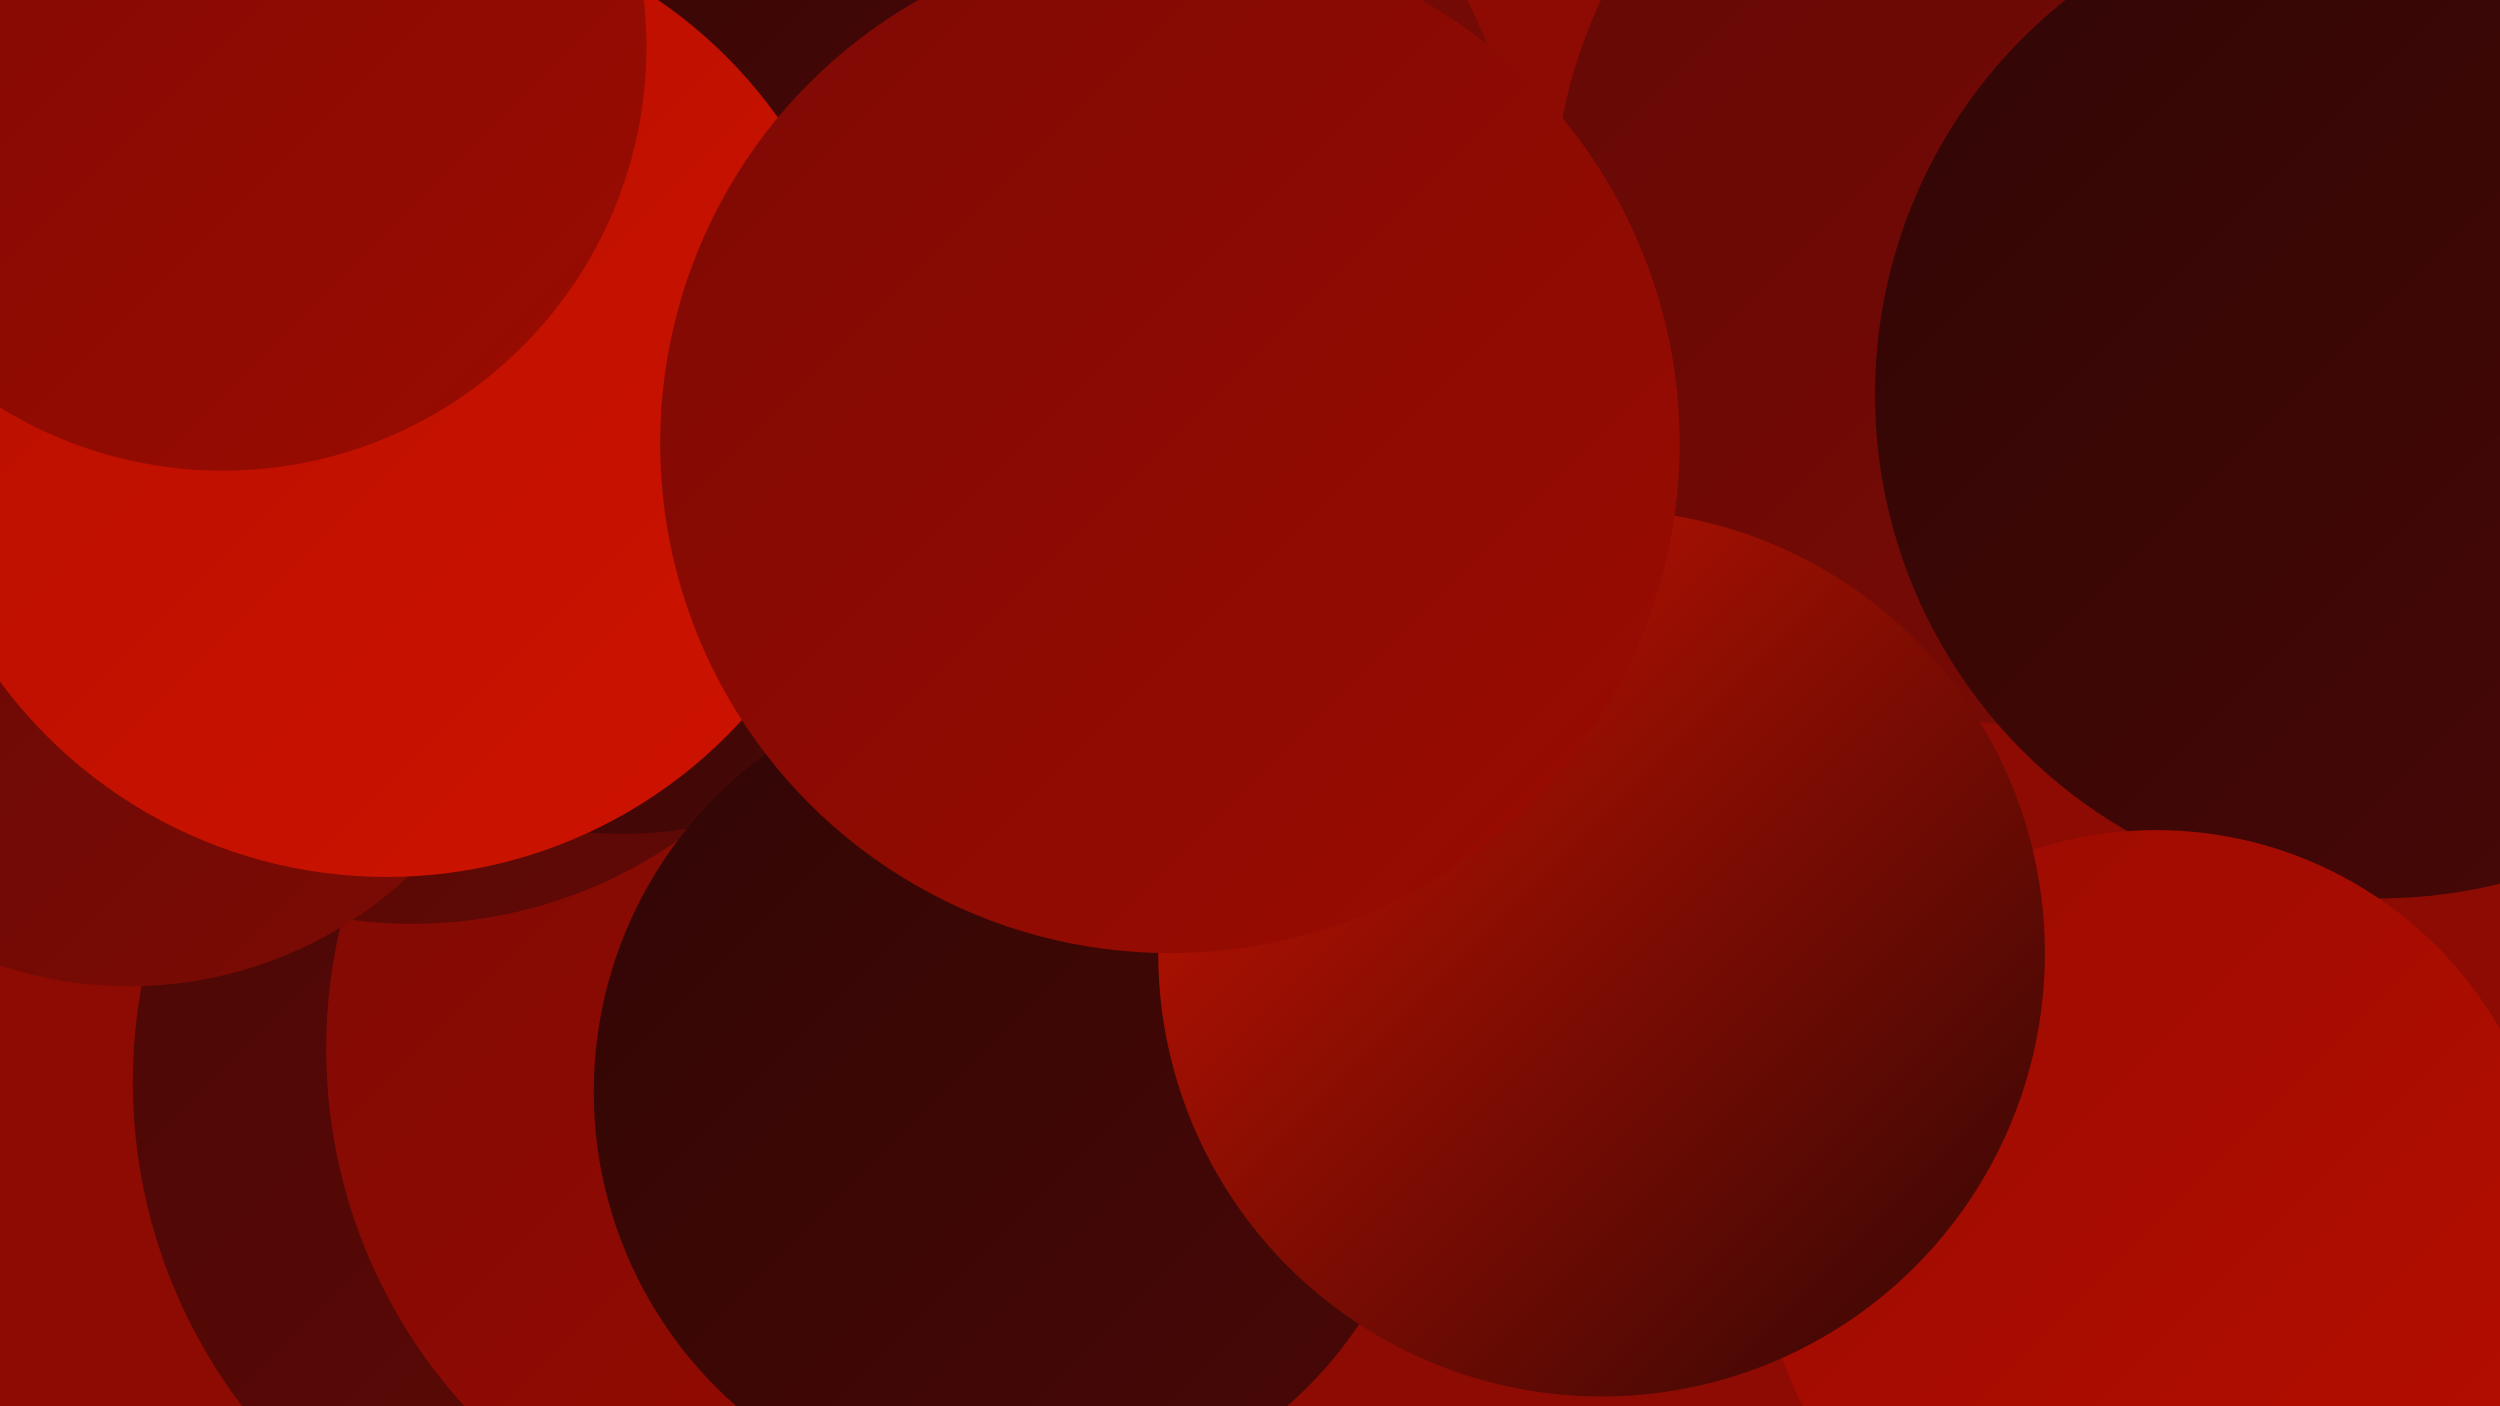
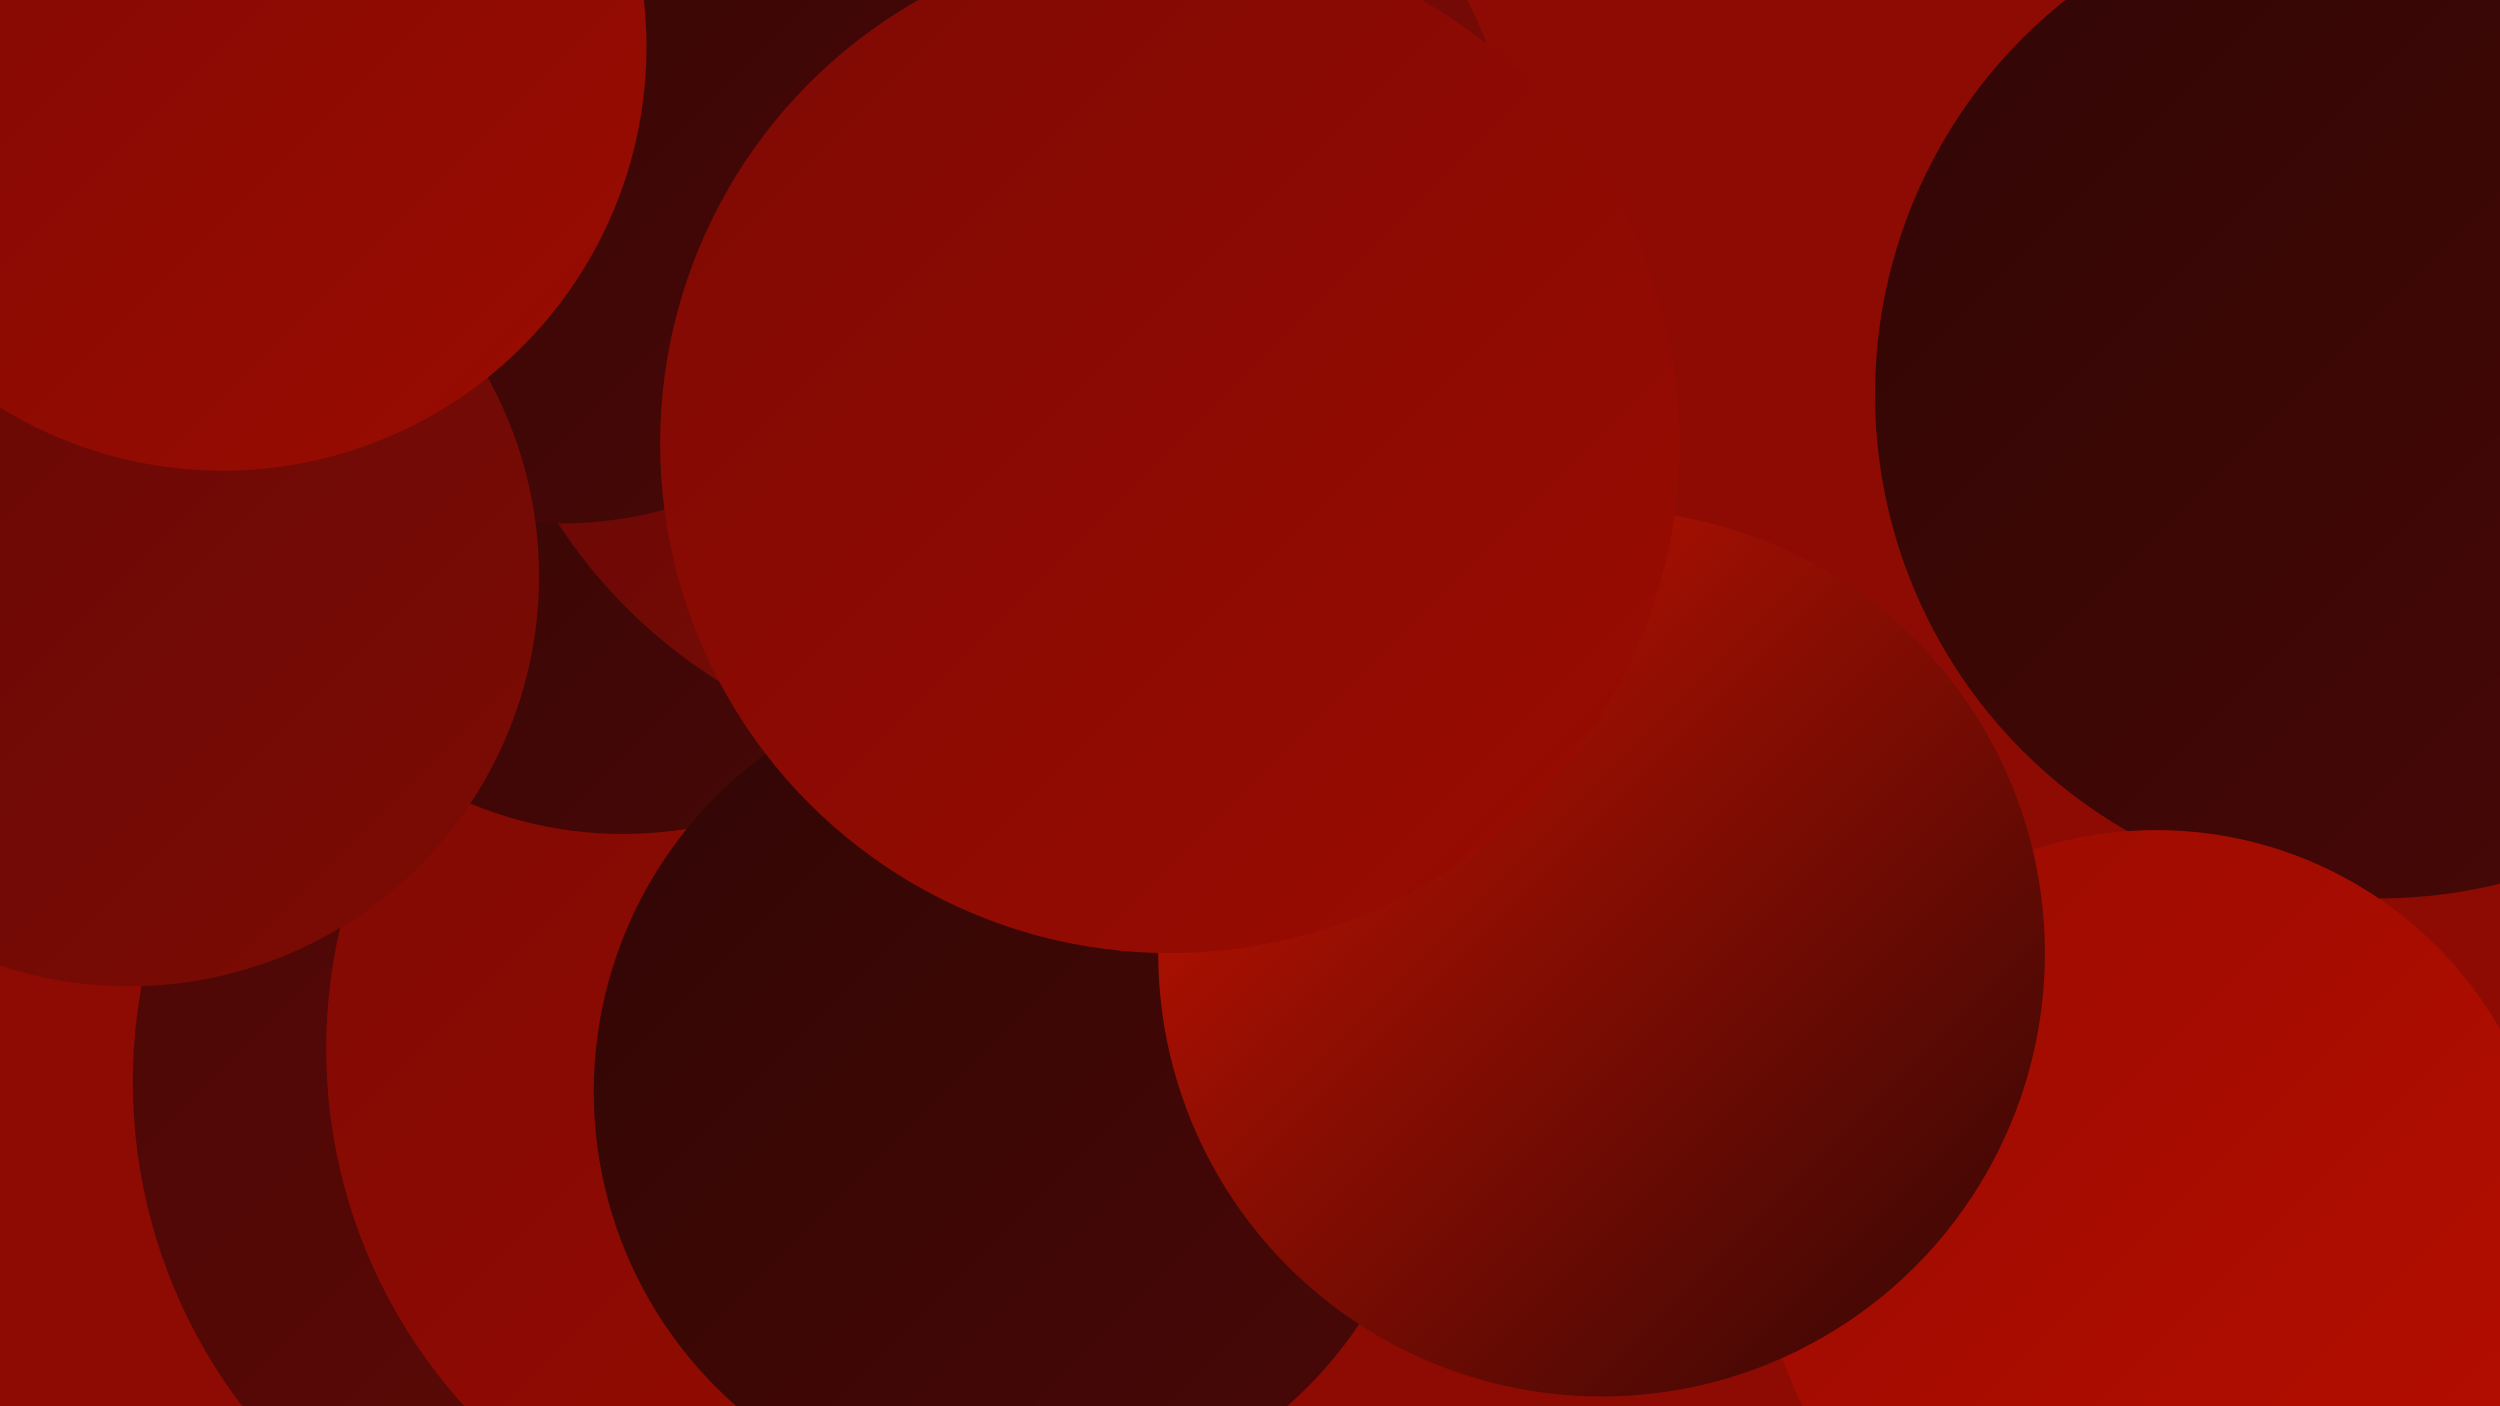
<svg xmlns="http://www.w3.org/2000/svg" width="1280" height="720">
  <defs>
    <linearGradient id="grad0" x1="0%" y1="0%" x2="100%" y2="100%">
      <stop offset="0%" style="stop-color:#300605;stop-opacity:1" />
      <stop offset="100%" style="stop-color:#490806;stop-opacity:1" />
    </linearGradient>
    <linearGradient id="grad1" x1="0%" y1="0%" x2="100%" y2="100%">
      <stop offset="0%" style="stop-color:#490806;stop-opacity:1" />
      <stop offset="100%" style="stop-color:#630906;stop-opacity:1" />
    </linearGradient>
    <linearGradient id="grad2" x1="0%" y1="0%" x2="100%" y2="100%">
      <stop offset="0%" style="stop-color:#630906;stop-opacity:1" />
      <stop offset="100%" style="stop-color:#7e0a04;stop-opacity:1" />
    </linearGradient>
    <linearGradient id="grad3" x1="0%" y1="0%" x2="100%" y2="100%">
      <stop offset="0%" style="stop-color:#7e0a04;stop-opacity:1" />
      <stop offset="100%" style="stop-color:#9b0b01;stop-opacity:1" />
    </linearGradient>
    <linearGradient id="grad4" x1="0%" y1="0%" x2="100%" y2="100%">
      <stop offset="0%" style="stop-color:#9b0b01;stop-opacity:1" />
      <stop offset="100%" style="stop-color:#b60e00;stop-opacity:1" />
    </linearGradient>
    <linearGradient id="grad5" x1="0%" y1="0%" x2="100%" y2="100%">
      <stop offset="0%" style="stop-color:#b60e00;stop-opacity:1" />
      <stop offset="100%" style="stop-color:#cf1300;stop-opacity:1" />
    </linearGradient>
    <linearGradient id="grad6" x1="0%" y1="0%" x2="100%" y2="100%">
      <stop offset="0%" style="stop-color:#cf1300;stop-opacity:1" />
      <stop offset="100%" style="stop-color:#300605;stop-opacity:1" />
    </linearGradient>
  </defs>
  <rect width="1280" height="720" fill="#8d0b03" />
  <circle cx="342" cy="554" r="274" fill="url(#grad1)" />
  <circle cx="439" cy="537" r="272" fill="url(#grad3)" />
-   <circle cx="211" cy="235" r="238" fill="url(#grad1)" />
-   <circle cx="1057" cy="111" r="262" fill="url(#grad2)" />
-   <circle cx="381" cy="154" r="204" fill="url(#grad2)" />
  <circle cx="567" cy="484" r="211" fill="url(#grad6)" />
  <circle cx="336" cy="19" r="205" fill="url(#grad5)" />
  <circle cx="391" cy="69" r="213" fill="url(#grad3)" />
  <circle cx="319" cy="223" r="204" fill="url(#grad0)" />
  <circle cx="511" cy="121" r="269" fill="url(#grad2)" />
  <circle cx="287" cy="63" r="205" fill="url(#grad0)" />
  <circle cx="66" cy="295" r="210" fill="url(#grad2)" />
  <circle cx="1218" cy="202" r="258" fill="url(#grad0)" />
  <circle cx="571" cy="220" r="194" fill="url(#grad0)" />
  <circle cx="1104" cy="628" r="203" fill="url(#grad4)" />
  <circle cx="518" cy="559" r="214" fill="url(#grad0)" />
  <circle cx="820" cy="488" r="227" fill="url(#grad6)" />
-   <circle cx="198" cy="203" r="246" fill="url(#grad5)" />
  <circle cx="114" cy="24" r="217" fill="url(#grad3)" />
  <circle cx="599" cy="227" r="261" fill="url(#grad3)" />
</svg>